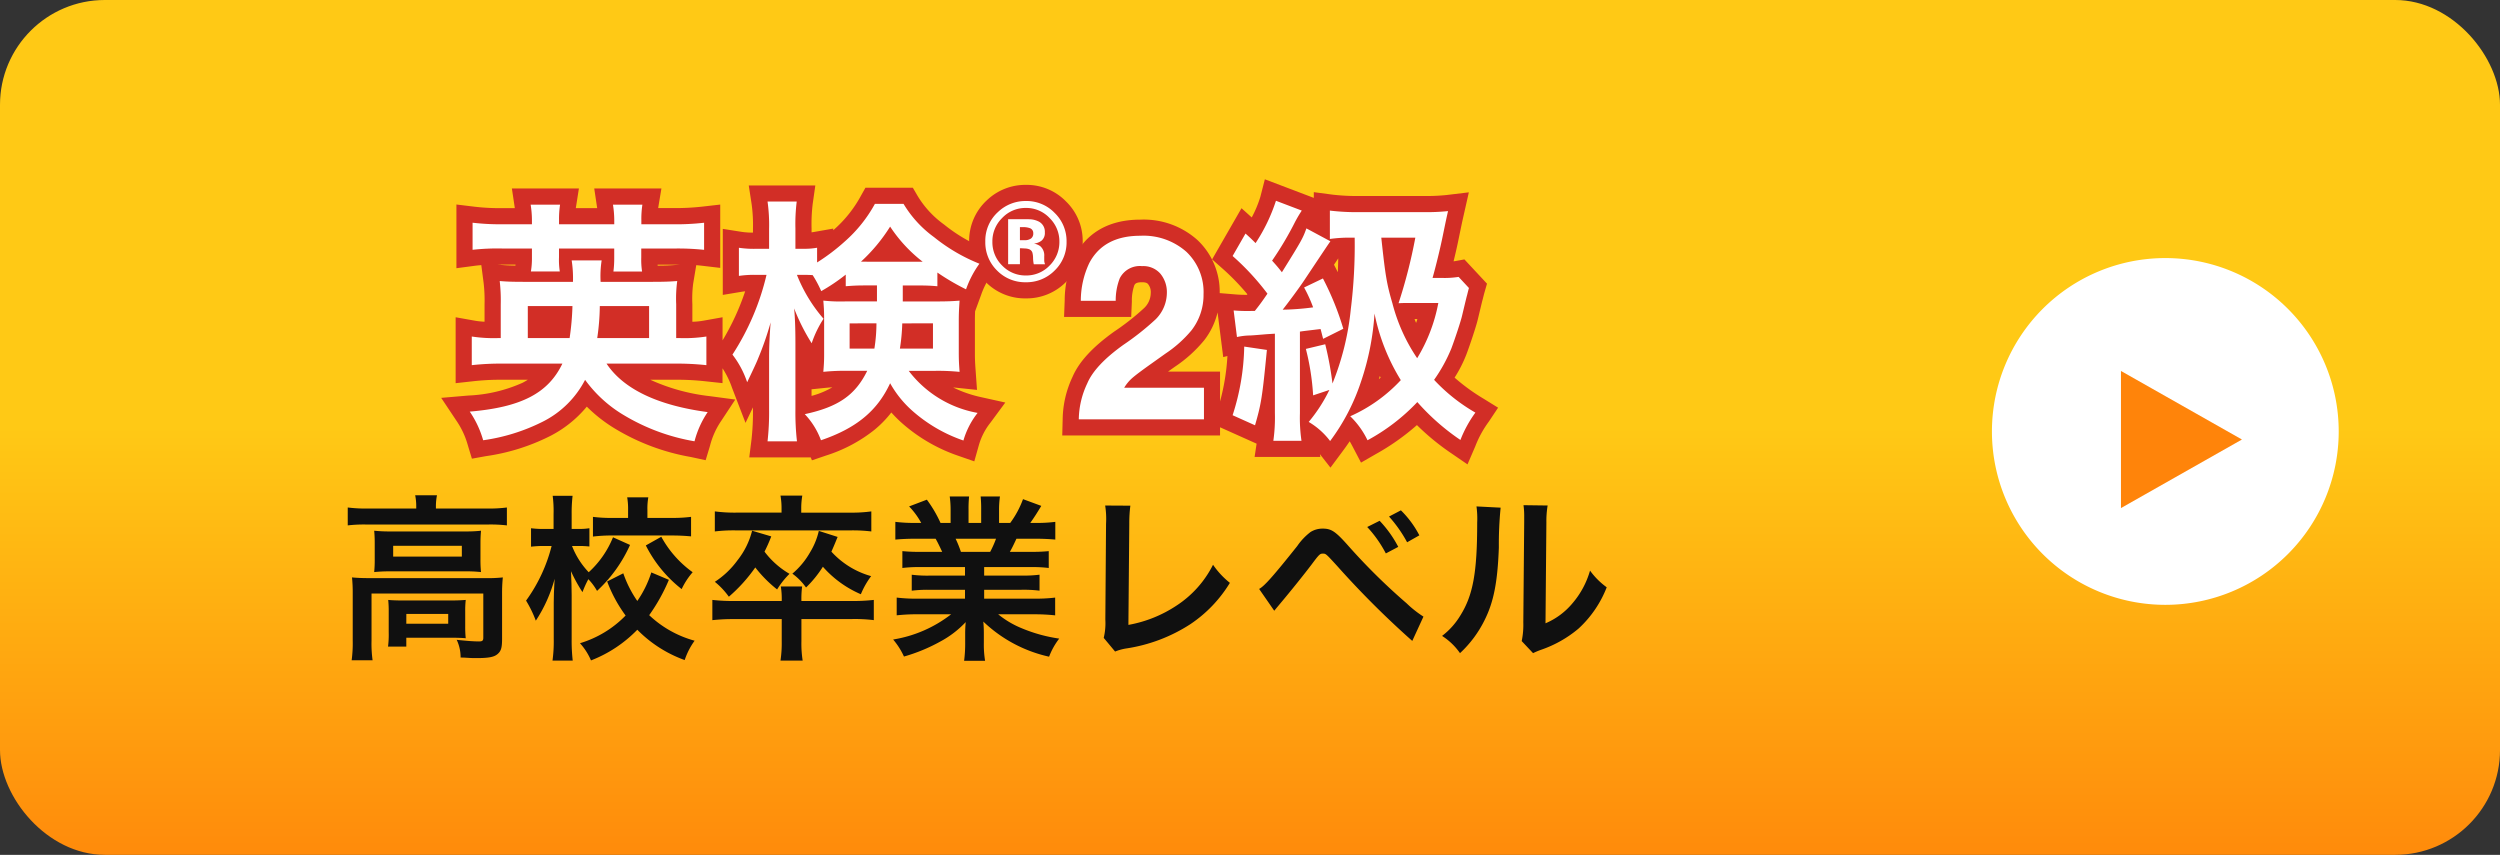
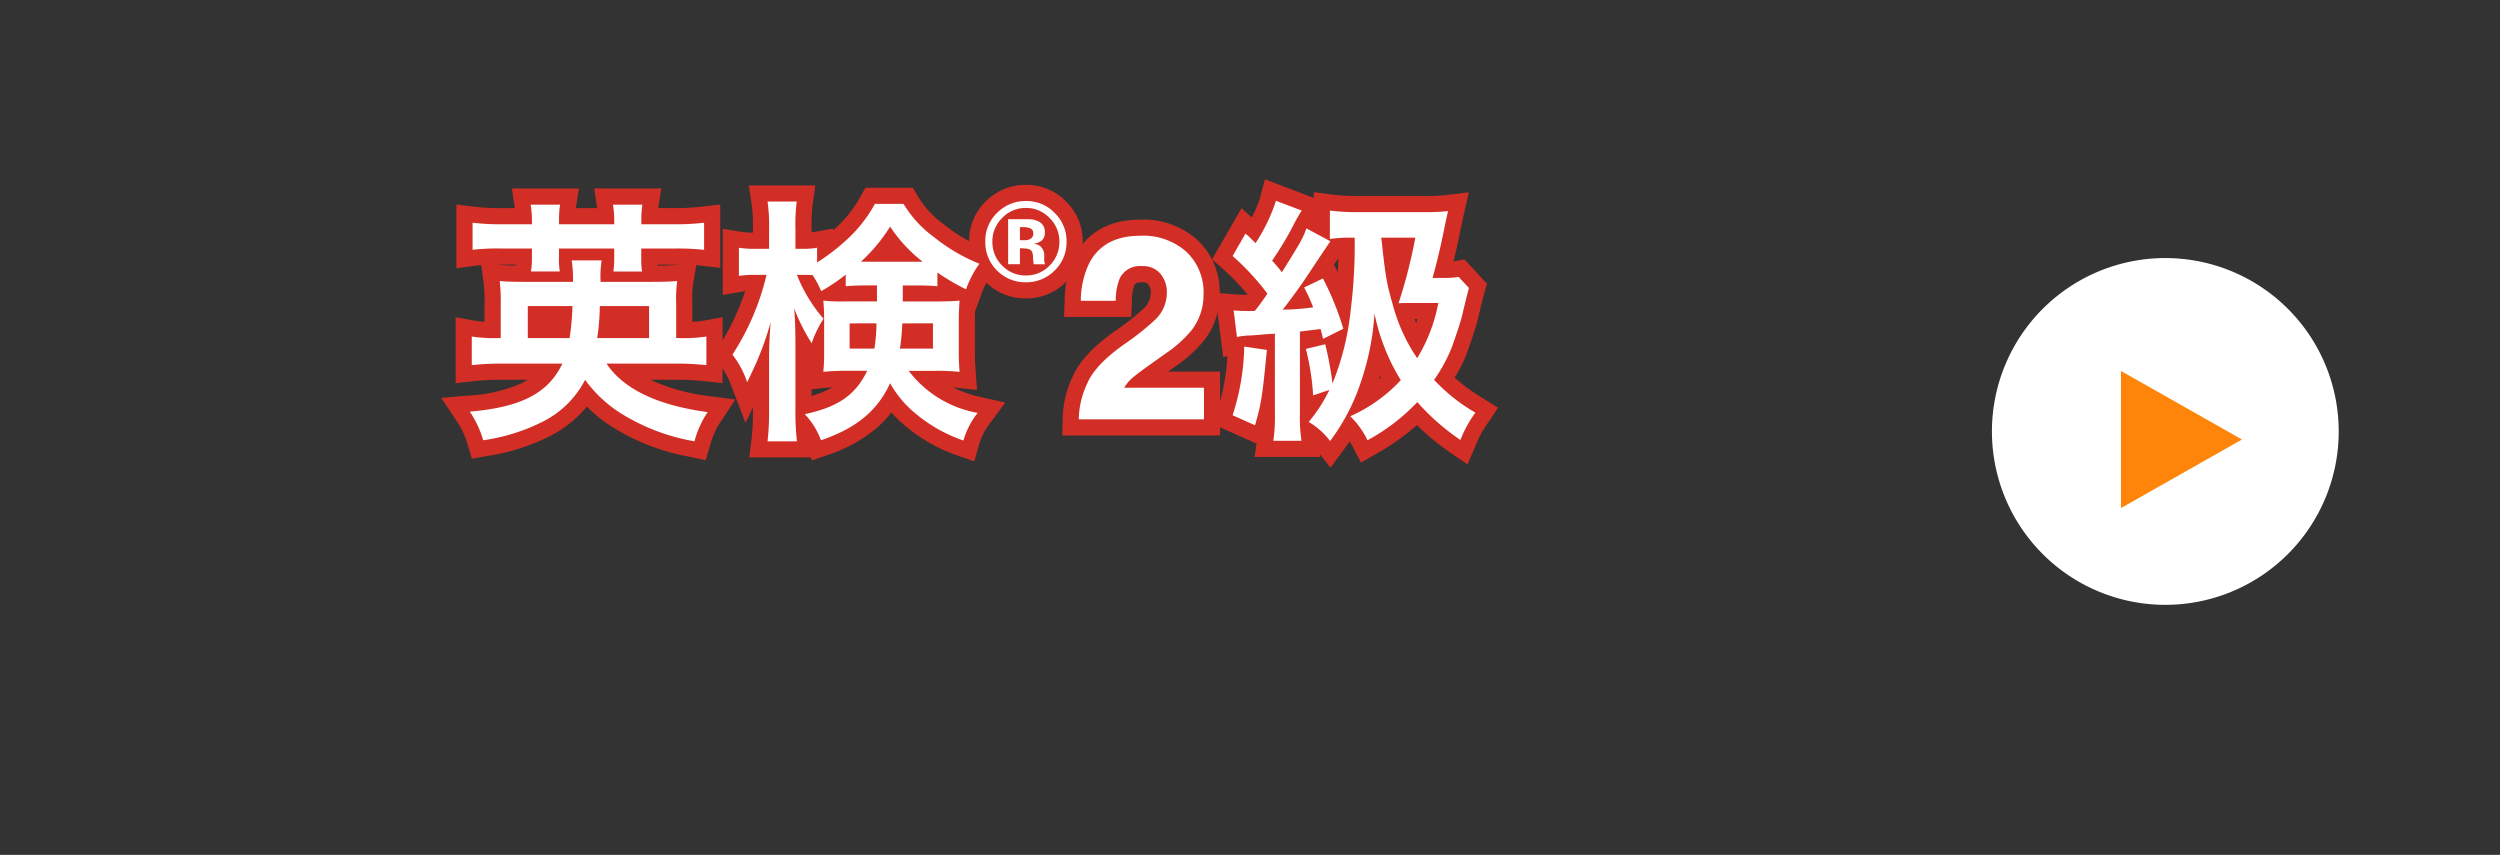
<svg xmlns="http://www.w3.org/2000/svg" width="310" height="106" viewBox="0 0 310 106">
  <rect x="0" y="0" width="310" height="106" fill="#333333" stroke="none" />
  <defs>
    <linearGradient id="a" x1="0.5" y1="0.5" x2="0.5" y2="1.057" gradientUnits="objectBoundingBox">
      <stop offset="0" stop-color="#ffc915" />
      <stop offset="1" stop-color="#ff840a" />
    </linearGradient>
  </defs>
  <g transform="translate(-638 -509)">
-     <rect width="310" height="106" rx="13" transform="translate(638 509)" fill="url(#a)" />
-     <path d="M9.614-16.94H3.52a17.971,17.971,0,0,1-2.4-.132v2.222a16.931,16.931,0,0,1,2.266-.11h15.18a17.082,17.082,0,0,1,2.288.11v-2.222a17.009,17.009,0,0,1-2.31.132h-6.49v-.286a6.994,6.994,0,0,1,.132-1.364H9.482A6.9,6.9,0,0,1,9.614-17.2ZM4.466-10.692A15.669,15.669,0,0,1,4.4-9.064a18.864,18.864,0,0,1,2.068-.088h9.108a17.151,17.151,0,0,1,2.068.088,15.1,15.1,0,0,1-.066-1.628v-1.892c0-.7.022-1.034.066-1.606a16.313,16.313,0,0,1-1.958.088H6.534A18.88,18.88,0,0,1,4.4-14.19c.044.528.066.9.066,1.606ZM6.754-12.32h8.514v1.342H6.754ZM1.738-.55a15.969,15.969,0,0,1-.132,2.42H4.2A15.028,15.028,0,0,1,4.07-.55V-6.4H17.93V-.924c0,.352-.11.462-.528.462-.616,0-1.562-.066-2.772-.2a5,5,0,0,1,.484,2.2c.352,0,.352,0,.7.022.7.044.814.044,1.276.044,1.54,0,2.2-.132,2.64-.528.418-.374.528-.792.528-1.892v-5.61A18.472,18.472,0,0,1,20.35-8.4a17.624,17.624,0,0,1-2.156.088H3.938c-.946,0-1.584-.022-2.288-.088a19.448,19.448,0,0,1,.088,2ZM15.686-4.2a11.8,11.8,0,0,1,.066-1.408c-.66.044-.968.066-1.8.066H7.92c-.814,0-1.276-.022-1.782-.066A13.175,13.175,0,0,1,6.2-4.158v2.552A11.536,11.536,0,0,1,6.116.176H8.382v-1.1h5.544c.594,0,1.408.022,1.826.066a13.06,13.06,0,0,1-.066-1.474Zm-7.3.33h5.192v1.21H8.382ZM38.764-9.02a13.246,13.246,0,0,1-1.738,3.542A13.964,13.964,0,0,1,35.288-8.91l-2,1.012a17.319,17.319,0,0,0,2.288,4.224A13.164,13.164,0,0,1,29.92-.242a7.718,7.718,0,0,1,1.364,2.134,16.076,16.076,0,0,0,5.742-3.806A15.658,15.658,0,0,0,42.9,1.848a8.8,8.8,0,0,1,1.232-2.4A13.289,13.289,0,0,1,38.5-3.718,22.666,22.666,0,0,0,40.942-8.1Zm-4.752-4.356A11.851,11.851,0,0,1,31-9.042,9.892,9.892,0,0,1,28.93-12.3h.88a12.392,12.392,0,0,1,1.276.066V-14.5a7.626,7.626,0,0,1-1.32.088h-.88v-1.826A18.88,18.88,0,0,1,29-18.524H26.532a14.836,14.836,0,0,1,.11,2.288v1.826h-1.1a12.1,12.1,0,0,1-1.694-.088v2.288a12.935,12.935,0,0,1,1.694-.088H26.4a19.773,19.773,0,0,1-3.168,6.776,14.576,14.576,0,0,1,1.21,2.486,18,18,0,0,0,2.332-5.192c-.066,1.188-.088,1.8-.088,1.8L26.664-5.3v4.51a17.548,17.548,0,0,1-.154,2.706h2.508a21.827,21.827,0,0,1-.132-2.706V-6.116c0-.242-.022-1.364-.022-1.452-.044-1.21-.044-1.21-.066-1.606a19.849,19.849,0,0,0,1.43,2.6,12.636,12.636,0,0,1,.726-1.606,6.91,6.91,0,0,1,1.078,1.452,17.439,17.439,0,0,0,4.092-5.7Zm1.87-2.4H33.968a18.234,18.234,0,0,1-2.442-.132v2.442A19.548,19.548,0,0,1,33.99-13.6h7.26c.968,0,1.716.044,2.442.11v-2.42a18.1,18.1,0,0,1-2.42.132H38.28v-.946a8.065,8.065,0,0,1,.11-1.606H35.772a8.693,8.693,0,0,1,.11,1.65Zm2.2,3.41a15.98,15.98,0,0,0,4.444,5.412,9.031,9.031,0,0,1,1.364-2.09A13.181,13.181,0,0,1,40-13.442ZM57.376-5.478a12.056,12.056,0,0,1,.088-1.8h-2.64a10.227,10.227,0,0,1,.11,1.8H49.126a22.2,22.2,0,0,1-2.794-.132V-3.1a23.436,23.436,0,0,1,2.794-.132h5.808V-.462a14.465,14.465,0,0,1-.154,2.376h2.75a13.559,13.559,0,0,1-.154-2.4v-2.75h6.16a19.507,19.507,0,0,1,2.816.132V-5.61a22.6,22.6,0,0,1-2.816.132ZM54.912-16.434H49.3a18.668,18.668,0,0,1-2.662-.154V-14.1a19.263,19.263,0,0,1,2.618-.132H63.492a19.15,19.15,0,0,1,2.552.132v-2.486a17.817,17.817,0,0,1-2.618.154H57.354v-.506a9.125,9.125,0,0,1,.132-1.606H54.78a9.124,9.124,0,0,1,.132,1.606ZM51.26-14.19a9.635,9.635,0,0,1-1.8,3.652A10.63,10.63,0,0,1,46.64-7.854a9.456,9.456,0,0,1,1.738,1.848,19.549,19.549,0,0,0,3.278-3.63,15.756,15.756,0,0,0,2.706,2.728A10.1,10.1,0,0,1,55.9-8.844a10.449,10.449,0,0,1-3.1-2.75,19.272,19.272,0,0,0,.836-1.892Zm8.272.022a8.883,8.883,0,0,1-1.1,2.684,9.733,9.733,0,0,1-2.178,2.618A7.369,7.369,0,0,1,57.948-7.15a13.938,13.938,0,0,0,2.09-2.574,13.2,13.2,0,0,0,4.708,3.41,10.093,10.093,0,0,1,1.276-2.244,10.485,10.485,0,0,1-4.928-3.036c.242-.55.352-.792.77-1.826ZM77.66-9.68v1.056H73.3a15.622,15.622,0,0,1-2.244-.11v1.98a15.81,15.81,0,0,1,2.244-.11H77.66v1.1H71.83A20.422,20.422,0,0,1,69.19-5.9v2.2a24.183,24.183,0,0,1,2.662-.132h4.092A15.815,15.815,0,0,1,68.75-.7a9,9,0,0,1,1.342,2.112A21.285,21.285,0,0,0,74.58-.44a12.236,12.236,0,0,0,3.168-2.42,14.814,14.814,0,0,0-.066,1.5V-.308a16.42,16.42,0,0,1-.132,2.244h2.6a12.517,12.517,0,0,1-.154-2.222V-1.364a15.059,15.059,0,0,0-.066-1.562A17.166,17.166,0,0,0,88.088,1.43,8.712,8.712,0,0,1,89.342-.814a18.882,18.882,0,0,1-4.576-1.254,11.421,11.421,0,0,1-2.992-1.76H86.2a23.766,23.766,0,0,1,2.64.132V-5.9a19.432,19.432,0,0,1-2.662.132H80.036v-1.1h4.6a16.15,16.15,0,0,1,2.266.11v-1.98a15.96,15.96,0,0,1-2.266.11h-4.6V-9.68h5.742a16.15,16.15,0,0,1,2.266.11v-2.09a20.231,20.231,0,0,1-2.266.088H83.226c.308-.55.4-.748.814-1.628h2.2c1.078,0,1.936.044,2.618.11v-2.2a17.839,17.839,0,0,1-2.486.132h-.616c.484-.682.836-1.232,1.364-2.112l-2.266-.836a11.739,11.739,0,0,1-1.584,2.948H81.884V-16.72a11.551,11.551,0,0,1,.11-1.716H79.6a15.669,15.669,0,0,1,.066,1.628v1.65H78.1v-1.65a14.817,14.817,0,0,1,.066-1.628h-2.4a12.237,12.237,0,0,1,.11,1.716v1.562H74.624A15.554,15.554,0,0,0,72.93-18.04l-2.2.836a9.3,9.3,0,0,1,1.5,2.046h-.7a18.643,18.643,0,0,1-2.508-.132v2.2c.7-.066,1.54-.11,2.618-.11h2.376c.242.418.484.924.814,1.628H72.16a19.982,19.982,0,0,1-2.266-.088v2.09a16.341,16.341,0,0,1,2.266-.11Zm-.506-1.892a14.043,14.043,0,0,0-.66-1.628H81.51a12.83,12.83,0,0,1-.726,1.628ZM95.04-17.314a10.7,10.7,0,0,1,.11,2.266l-.088,11.88a7.758,7.758,0,0,1-.2,2.266L96.272.792a6.3,6.3,0,0,1,1.32-.374A20.055,20.055,0,0,0,105.6-2.6a16.4,16.4,0,0,0,4.906-5.126,10.334,10.334,0,0,1-2.09-2.244,13,13,0,0,1-4.488,5.038,15.823,15.823,0,0,1-6.006,2.42l.11-12.562a17.024,17.024,0,0,1,.132-2.222ZM116.006-4.268c.308-.374.4-.484.748-.9,1.188-1.408,3.036-3.7,3.938-4.906s.99-1.276,1.342-1.276c.374,0,.374,0,1.782,1.54a112.1,112.1,0,0,0,9.306,9.284l1.386-3.014a13.223,13.223,0,0,1-2.09-1.65,75.6,75.6,0,0,1-7.128-7.018c-1.672-1.892-2.178-2.244-3.278-2.244a2.8,2.8,0,0,0-1.5.418,7.447,7.447,0,0,0-1.65,1.738c-2.948,3.7-4.092,4.994-4.73,5.324Zm11.528-10.384a14.848,14.848,0,0,1,2.31,3.278l1.54-.814a14.257,14.257,0,0,0-2.31-3.234ZM134-13.618a12.179,12.179,0,0,0-2.288-3.1l-1.474.77a16.209,16.209,0,0,1,2.244,3.19Zm7.084-3.586a11.058,11.058,0,0,1,.088,2c0,6.16-.506,9-2.09,11.528a9.038,9.038,0,0,1-2.266,2.53A7.83,7.83,0,0,1,139.04.99a14.01,14.01,0,0,0,3.036-4.07c1.144-2.266,1.628-4.752,1.782-9.042a45.978,45.978,0,0,1,.22-4.928Zm5.83-.154A9.52,9.52,0,0,1,147-15.906v.66l-.11,12.408a9.859,9.859,0,0,1-.2,2.332L148.1.99a9.575,9.575,0,0,1,.946-.4,14.53,14.53,0,0,0,4.686-2.64,13.653,13.653,0,0,0,3.5-5.126,9.221,9.221,0,0,1-2.068-2.068,10.751,10.751,0,0,1-2.156,4.026,8.845,8.845,0,0,1-3.366,2.508l.11-12.518a11.92,11.92,0,0,1,.154-2.09Z" transform="translate(680 589)" fill="#101010" />
    <g transform="translate(1345.721 11628.723) rotate(180)">
      <path d="M21.5,0A21.5,21.5,0,1,1,0,21.5,21.5,21.5,0,0,1,21.5,0Z" transform="translate(417.721 11044.723)" fill="#fff" />
      <path d="M8.5,0,17,15H0Z" transform="translate(429.721 11073.723) rotate(-90)" fill="#ff840a" />
    </g>
    <g transform="translate(33 117)">
      <path d="M26.752-6.912a33.759,33.759,0,0,1,3.84.192v-3.552a17.855,17.855,0,0,1-3.36.192h-.384v-4.192a16.265,16.265,0,0,1,.128-2.88c-.864.064-1.44.1-3.1.1h-6.4a12.777,12.777,0,0,1,.128-2.656H13.888a14.615,14.615,0,0,1,.16,2.656H8.064c-1.7,0-2.272-.032-3.1-.1a21.031,21.031,0,0,1,.128,2.912v4.16H4.832A17.878,17.878,0,0,1,1.5-10.272V-6.72A32.188,32.188,0,0,1,5.28-6.912h7.456C10.976-3.232,7.616-1.5,1.248-.96A12.122,12.122,0,0,1,2.912,2.592,23.719,23.719,0,0,0,10.3.288,11.914,11.914,0,0,0,15.552-4.9,16.01,16.01,0,0,0,20.32-.544a25.211,25.211,0,0,0,8.8,3.264A11.733,11.733,0,0,1,30.752-.9c-6.24-.832-10.464-2.88-12.544-6.016ZM8.448-10.08v-3.968h5.536a32.638,32.638,0,0,1-.352,3.968Zm8.608,0a28.674,28.674,0,0,0,.32-3.968h6.112v3.968ZM8.96-24.192H5.312A28.87,28.87,0,0,1,1.6-24.384v3.36a27.651,27.651,0,0,1,3.712-.16H8.96v1.12a9.974,9.974,0,0,1-.128,1.728h3.584a9.172,9.172,0,0,1-.1-1.76v-1.088h6.848v1.152a12.794,12.794,0,0,1-.1,1.7h3.552a9.872,9.872,0,0,1-.1-1.728v-1.12H26.5a30.832,30.832,0,0,1,3.808.16v-3.36a31.263,31.263,0,0,1-3.808.192H22.528v-.544a11.676,11.676,0,0,1,.128-1.888H19.008a12.528,12.528,0,0,1,.16,1.888v.544H12.32v-.544a11.936,11.936,0,0,1,.128-1.888H8.8a12.184,12.184,0,0,1,.16,1.888Zm42.784,7.584v1.984h-3.9a19.984,19.984,0,0,1-2.752-.1c.064.8.1,1.312.1,2.208v4.576c0,.736-.032,1.216-.1,2.048a26.21,26.21,0,0,1,2.944-.128h2.5c-1.472,3.008-3.584,4.48-7.744,5.376A9.41,9.41,0,0,1,44.8,2.592c4.416-1.5,7.008-3.68,8.576-7.072a13.076,13.076,0,0,0,2.688,3.36,18.672,18.672,0,0,0,6.4,3.744A9.987,9.987,0,0,1,64.224-.8,13.767,13.767,0,0,1,55.68-6.016h3.3a26.7,26.7,0,0,1,3.008.128c-.064-.9-.1-1.344-.1-2.432v-3.936c0-.832.032-1.5.1-2.464-.832.064-1.5.1-2.816.1H54.944v-1.984h1.7c1.28,0,1.856.032,2.592.1v-1.7a28.556,28.556,0,0,0,3.552,2.08A12.463,12.463,0,0,1,64.448-19.3a21.823,21.823,0,0,1-5.632-3.3A13.934,13.934,0,0,1,55.04-26.72H51.488a17.206,17.206,0,0,1-3.744,4.672,24.724,24.724,0,0,1-3.424,2.592V-21.28a8.856,8.856,0,0,1-1.728.128h-.96V-23.68a22.891,22.891,0,0,1,.16-3.328H38.176a20.852,20.852,0,0,1,.192,3.36v2.5h-1.6a12.511,12.511,0,0,1-2.144-.128v3.488a12.751,12.751,0,0,1,2.144-.128h1.28a31.214,31.214,0,0,1-4.224,9.888,11.655,11.655,0,0,1,1.824,3.424c.768-1.6,1.216-2.56,1.344-2.912a37.49,37.49,0,0,0,1.568-4.512c-.128,1.536-.192,3.136-.192,4.192v6.624a32.471,32.471,0,0,1-.192,3.936h3.648a31.748,31.748,0,0,1-.192-3.936V-9.5c0-1.888-.064-3.3-.16-4.256a24.835,24.835,0,0,0,2.176,4.32,13.38,13.38,0,0,1,1.472-3.04,18.837,18.837,0,0,1-3.3-5.44h.832c.384,0,.608,0,1.12.032A14.242,14.242,0,0,1,44.832-15.9a23.059,23.059,0,0,0,3.04-2.048v1.44c.864-.064,1.312-.1,2.592-.1Zm-.064,4.7a20.216,20.216,0,0,1-.256,3.136H48.352V-11.9Zm7.008,0v3.136h-4.1A23.969,23.969,0,0,0,54.88-11.9Zm-8.224-7.648h-.7A21.063,21.063,0,0,0,53.376-23.9a18.083,18.083,0,0,0,4.032,4.352H50.464ZM86.9-18.047A2.806,2.806,0,0,0,84.614-19a2.782,2.782,0,0,0-2.766,1.516,7.517,7.517,0,0,0-.5,2.781H77.021a10.945,10.945,0,0,1,1.047-4.672q1.781-3.391,6.328-3.391a8.024,8.024,0,0,1,5.719,1.992A6.889,6.889,0,0,1,92.239-15.5a7.139,7.139,0,0,1-1.5,4.469A14.944,14.944,0,0,1,87.5-8.141L85.724-6.875q-1.672,1.187-2.289,1.719A5.037,5.037,0,0,0,82.4-3.922h9.891V0H76.771a10.646,10.646,0,0,1,1.047-4.453q.953-2.266,4.5-4.8A33,33,0,0,0,86.3-12.406a4.665,4.665,0,0,0,1.391-3.25A3.6,3.6,0,0,0,86.9-18.047Zm24.08-4.481a64.253,64.253,0,0,1-.48,8.864,33.363,33.363,0,0,1-2.272,9.216,40.789,40.789,0,0,0-.9-4.864l-2.4.576a30.479,30.479,0,0,1,.9,5.76l2.016-.672A19.257,19.257,0,0,1,105.279.32a9.144,9.144,0,0,1,2.656,2.368,25.638,25.638,0,0,0,3.84-7.392,32.568,32.568,0,0,0,1.664-8.416A25.18,25.18,0,0,0,116.7-4.864a19.137,19.137,0,0,1-6.272,4.48,10.3,10.3,0,0,1,2.144,2.976,24.5,24.5,0,0,0,6.176-4.736,28.018,28.018,0,0,0,5.344,4.7,14.838,14.838,0,0,1,1.856-3.392,21.837,21.837,0,0,1-5.12-4.064,19.52,19.52,0,0,0,2.144-3.9c.48-1.28,1.152-3.328,1.312-4,.544-2.272.544-2.272.64-2.624.16-.64.16-.64.224-.864l-1.28-1.376a11.243,11.243,0,0,1-2.08.128h-1.152c.384-1.344.96-3.68,1.28-5.28.416-2.016.416-2.016.64-3.008a25.886,25.886,0,0,1-3.04.128h-7.9a27.2,27.2,0,0,1-3.712-.192v3.52a16.921,16.921,0,0,1,2.656-.16Zm7.52,0a63.719,63.719,0,0,1-2.08,8.128c.64-.032.8-.032,1.7-.032h3.232a20.392,20.392,0,0,1-2.624,6.848,21.928,21.928,0,0,1-3.072-6.816c-.7-2.4-.864-3.36-1.376-8.128ZM96.383-10.208a7.923,7.923,0,0,1,1.536-.192c.288,0,1.024-.064,2.144-.16l1.024-.064V-.768a20.591,20.591,0,0,1-.192,3.424h3.488a19.92,19.92,0,0,1-.192-3.424V-10.88c.384-.064,1.248-.16,2.56-.32.128.448.16.64.32,1.216l2.5-1.248a34.985,34.985,0,0,0-2.528-6.24l-2.336,1.12a17.3,17.3,0,0,1,1.12,2.464,31.45,31.45,0,0,1-3.776.288c.64-.8,2.112-2.784,2.72-3.712,2.176-3.264,3.008-4.512,3.2-4.768l-2.976-1.6c-.448,1.248-.608,1.536-3.04,5.44-.448-.576-.608-.768-1.216-1.44a40.542,40.542,0,0,0,2.88-4.864c.384-.7.512-.9.8-1.344l-3.2-1.216a21.678,21.678,0,0,1-2.528,5.248c-.416-.416-.608-.608-1.248-1.184l-1.6,2.784a31.175,31.175,0,0,1,4.32,4.672c-.7,1.024-.96,1.376-1.568,2.144h-.512a19.96,19.96,0,0,1-2.112-.064Zm.9,1.184a29.083,29.083,0,0,1-1.44,8.512L98.623.736c.768-2.656.9-3.456,1.472-9.344Z" transform="translate(662 444)" fill="#0490e6" />
      <path d="M107.976,5.988l-1.309-1.675.054.343H98.57l.249-1.641L94.286.983V2H74.719l.053-2.051A12.692,12.692,0,0,1,76-5.282c.8-1.858,2.487-3.689,5.159-5.6a30.093,30.093,0,0,0,3.692-2.9,2.622,2.622,0,0,0,.845-1.877,1.592,1.592,0,0,0-.331-1.108c-.059-.071-.2-.236-.747-.236-.778,0-.886.224-.966.388a5.653,5.653,0,0,0-.3,1.991L83.268-12.7H74.944l.079-2.076A12.758,12.758,0,0,1,76.3-20.306c1.068-2.034,3.341-4.459,8.1-4.459a9.985,9.985,0,0,1,7.087,2.533,8.806,8.806,0,0,1,2.756,6.577l1.9.158a14.444,14.444,0,0,0,1.476.057l.055-.074a28.993,28.993,0,0,0-3.151-3.243l-1.222-1.081,3.646-6.343,1.269,1.142a14.062,14.062,0,0,0,1.07-2.561l.556-2.168,6.069,2.306v-.71l2.264.3a25.48,25.48,0,0,0,3.448.174h7.9a23.839,23.839,0,0,0,2.8-.114l2.813-.338-.624,2.764c-.22.973-.22.974-.631,2.964-.17.849-.4,1.861-.637,2.828.095-.011.18-.024.26-.039l1.083-.2,2.8,3.009-.31,1.085c-.055.192-.055.192-.207.8l-.011.041c-.088.322-.088.322-.625,2.563-.2.826-.918,2.994-1.384,4.237l-.009.023a16.153,16.153,0,0,1-1.472,2.9,24.115,24.115,0,0,0,3.637,2.64l1.757,1.089L127.616.277a13.078,13.078,0,0,0-1.684,3.075l-.963,2.233-2.005-1.377A29.621,29.621,0,0,1,118.7.711a29.171,29.171,0,0,1-5.128,3.613l-1.806,1.041L110.8,3.519c-.174-.334-.31-.588-.437-.8q-.392.583-.825,1.166ZM87.835-5.922h6.451v3.7A27.047,27.047,0,0,0,95.2-7.851l-.521.13-.7-5.54A9.079,9.079,0,0,1,92.33-9.818a16.681,16.681,0,0,1-3.669,3.31Zm-6.462.009a6.99,6.99,0,0,0-1.712,2.236l-.022.052-.025.05a7.943,7.943,0,0,0-.458,1.164l1.524-2.539A7.091,7.091,0,0,1,81.373-5.913Zm32.725.535q-.06.2-.123.4.114-.1.227-.2ZM87.557-20.133a4.546,4.546,0,0,1,.873.8,5.561,5.561,0,0,1,1.262,3.673,6.62,6.62,0,0,1-1.931,4.617l-.01.011a15.2,15.2,0,0,1-1.436,1.279l.031-.022a12.824,12.824,0,0,0,2.8-2.469l.007-.009A5.146,5.146,0,0,0,90.239-15.5a4.933,4.933,0,0,0-1.493-3.814A4.833,4.833,0,0,0,87.557-20.133Zm30.847,7.7q.095.242.193.475.081-.233.157-.475Zm-5.924-.988-.006.046,1.363-.085q-.056-.19-.112-.386a26.471,26.471,0,0,1-.865-3.728C112.788-16.148,112.67-14.937,112.481-13.42ZM79.251-16.7h.292a6.365,6.365,0,0,1,.5-1.65,4.567,4.567,0,0,1,1.843-1.989,3.878,3.878,0,0,0-2.052,1.9A6.55,6.55,0,0,0,79.251-16.7Zm29.166-2.475.407.8.066.13c.023-.524.04-1.087.053-1.717ZM63.813,5.208l-2-.695a20.584,20.584,0,0,1-7.1-4.165c-.438-.4-.829-.8-1.189-1.2A13.416,13.416,0,0,1,51.432,1.3a18.631,18.631,0,0,1-5.987,3.181l-1.763.6-.154-.366H35.91l.281-2.248a30.632,30.632,0,0,0,.177-3.688v-.27L35.445.436,33.781-3.89a10.94,10.94,0,0,0-1.189-2.443v1.841l-2.215-.239a31.762,31.762,0,0,0-3.625-.18H23.644l.143.07a24.252,24.252,0,0,0,7.23,1.964l3.157.421L32.423.2a9.747,9.747,0,0,0-1.387,3.091L30.5,5.065,28.7,4.675a27.2,27.2,0,0,1-9.422-3.513,18.473,18.473,0,0,1-3.514-2.739,14.39,14.39,0,0,1-4.517,3.629A25.611,25.611,0,0,1,3.268,4.56l-1.751.317L1,3.174A10.18,10.18,0,0,0-.416.149L-2.292-2.665l3.37-.288A18.286,18.286,0,0,0,7.8-4.536q.341-.177.65-.376H5.28a30.356,30.356,0,0,0-3.555.18L-.5-4.485v-8.175l2.352.42a9.09,9.09,0,0,0,1.232.132V-14.24a18.961,18.961,0,0,0-.111-2.653l-.291-2.23c-.3.021-.564.048-.822.082l-2.264.3v-7.9l2.241.272a26.725,26.725,0,0,0,3.471.177h1.53l-.02-.135-.345-2.3h8.311l-.365,2.312q-.009.06-.018.12H17.05q-.009-.067-.02-.135l-.345-2.3h8.331L24.629-26.3q-.008.051-.016.1H26.5a29.127,29.127,0,0,0,3.581-.179l2.227-.255v7.851l-2.234-.263c-.246-.029-.487-.053-.74-.072l-.381,2.287a14.643,14.643,0,0,0-.1,2.551V-12.1a9.4,9.4,0,0,0,1.392-.14l2.352-.42v2.871A30.736,30.736,0,0,0,35.4-15.875c-.162.015-.308.033-.446.056l-2.329.388v-8.189l2.312.365a8.892,8.892,0,0,0,1.432.1v-.494A18.894,18.894,0,0,0,36.2-26.7l-.354-2.3H44.1l-.326,2.283a21.019,21.019,0,0,0-.14,3.045v.482c.115-.014.223-.031.34-.052l2.348-.414v.208l.071-.064A15.215,15.215,0,0,0,49.742-27.7l.573-1.024h5.874l.579.992a11.993,11.993,0,0,0,3.291,3.569,19.814,19.814,0,0,0,5.146,3.012l2.346.96-1.48,2.059a10.425,10.425,0,0,0-1.411,2.692L63.912-13.4c-.016.376-.024.741-.024,1.149V-8.32c0,1.017.028,1.416.091,2.29l.17,2.377L61.778-3.9c-.2-.021-.394-.038-.588-.053a15.069,15.069,0,0,0,3.468,1.2l3,.666L65.834.386a8.052,8.052,0,0,0-1.445,2.781ZM43.632-3.727v.819a10.231,10.231,0,0,0,2.577-1.066c-.306.018-.6.043-.915.075Zm-5.3-8.576,1.255.246c-.029-.671-.067-1.16-.1-1.5l2.019-.514a17.472,17.472,0,0,1-1.547-3.135l-.009-.024A31.61,31.61,0,0,1,38.329-12.3ZM24.542-19.184c0,.042.005.084.009.126,1.139-.008,1.616-.039,2.278-.088l.465-.034c-.245,0-.509,0-.8,0Zm-19.895,0,.467.036c.544.042.961.071,1.8.083q.007-.06.012-.121H5.312Z" transform="translate(662 444)" fill="#d22e26" />
-       <path d="M8.777-8.6a4.854,4.854,0,0,1,1.477,3.562A4.847,4.847,0,0,1,8.743-1.422,4.893,4.893,0,0,1,5.216,0,4.869,4.869,0,0,1,1.634-1.456,4.869,4.869,0,0,1,.178-5.038,4.8,4.8,0,0,1,1.75-8.709a4.936,4.936,0,0,1,3.466-1.367A4.854,4.854,0,0,1,8.777-8.6ZM5.216-9.215a3.978,3.978,0,0,0-2.96,1.258,4.034,4.034,0,0,0-1.2,2.919A4.048,4.048,0,0,0,2.276-2.064,3.994,3.994,0,0,0,5.216-.841a3.975,3.975,0,0,0,2.933-1.23A4.081,4.081,0,0,0,9.365-5.038a4.037,4.037,0,0,0-1.21-2.919A3.955,3.955,0,0,0,5.216-9.215Zm-.745,5v1.976H3.008V-7.82l1.555,0q1.036,0,1.152.01a2.687,2.687,0,0,1,1.1.287,1.407,1.407,0,0,1,.745,1.333,1.228,1.228,0,0,1-.393,1.019,1.822,1.822,0,0,1-.967.376,1.9,1.9,0,0,1,.793.321A1.512,1.512,0,0,1,7.485-3.22v.5a1.321,1.321,0,0,0,.01.164.852.852,0,0,0,.038.164l.048.157H6.187A3.957,3.957,0,0,1,6.1-3.008a2.518,2.518,0,0,0-.089-.684A.677.677,0,0,0,5.6-4.1a1.635,1.635,0,0,0-.5-.089l-.321-.021Zm.567-1a1.357,1.357,0,0,0,.8-.205.759.759,0,0,0,.287-.663.639.639,0,0,0-.451-.636,2.439,2.439,0,0,0-.848-.116H4.471v1.62Z" transform="translate(727 427)" fill="#0490e6" />
      <path d="M5.216-12.076a6.81,6.81,0,0,1,4.976,2.062,6.81,6.81,0,0,1,2.062,4.976A6.8,6.8,0,0,1,10.138.012l0,0A6.852,6.852,0,0,1,5.216,2a6.825,6.825,0,0,1-5-2.042,6.825,6.825,0,0,1-2.042-5,6.84,6.84,0,0,1,2.21-5.135A6.9,6.9,0,0,1,5.216-12.076Z" transform="translate(727 427)" fill="#d22e26" />
      <g transform="translate(0 -60)">
        <path d="M26.752-6.912a33.759,33.759,0,0,1,3.84.192v-3.552a17.855,17.855,0,0,1-3.36.192h-.384v-4.192a16.265,16.265,0,0,1,.128-2.88c-.864.064-1.44.1-3.1.1h-6.4a12.777,12.777,0,0,1,.128-2.656H13.888a14.615,14.615,0,0,1,.16,2.656H8.064c-1.7,0-2.272-.032-3.1-.1a21.031,21.031,0,0,1,.128,2.912v4.16H4.832A17.878,17.878,0,0,1,1.5-10.272V-6.72A32.188,32.188,0,0,1,5.28-6.912h7.456C10.976-3.232,7.616-1.5,1.248-.96A12.122,12.122,0,0,1,2.912,2.592,23.719,23.719,0,0,0,10.3.288,11.914,11.914,0,0,0,15.552-4.9,16.01,16.01,0,0,0,20.32-.544a25.211,25.211,0,0,0,8.8,3.264A11.733,11.733,0,0,1,30.752-.9c-6.24-.832-10.464-2.88-12.544-6.016ZM8.448-10.08v-3.968h5.536a32.638,32.638,0,0,1-.352,3.968Zm8.608,0a28.674,28.674,0,0,0,.32-3.968h6.112v3.968ZM8.96-24.192H5.312A28.87,28.87,0,0,1,1.6-24.384v3.36a27.651,27.651,0,0,1,3.712-.16H8.96v1.12a9.974,9.974,0,0,1-.128,1.728h3.584a9.172,9.172,0,0,1-.1-1.76v-1.088h6.848v1.152a12.794,12.794,0,0,1-.1,1.7h3.552a9.872,9.872,0,0,1-.1-1.728v-1.12H26.5a30.832,30.832,0,0,1,3.808.16v-3.36a31.263,31.263,0,0,1-3.808.192H22.528v-.544a11.676,11.676,0,0,1,.128-1.888H19.008a12.528,12.528,0,0,1,.16,1.888v.544H12.32v-.544a11.936,11.936,0,0,1,.128-1.888H8.8a12.184,12.184,0,0,1,.16,1.888Zm42.784,7.584v1.984h-3.9a19.984,19.984,0,0,1-2.752-.1c.064.8.1,1.312.1,2.208v4.576c0,.736-.032,1.216-.1,2.048a26.21,26.21,0,0,1,2.944-.128h2.5c-1.472,3.008-3.584,4.48-7.744,5.376A9.41,9.41,0,0,1,44.8,2.592c4.416-1.5,7.008-3.68,8.576-7.072a13.076,13.076,0,0,0,2.688,3.36,18.672,18.672,0,0,0,6.4,3.744A9.987,9.987,0,0,1,64.224-.8,13.767,13.767,0,0,1,55.68-6.016h3.3a26.7,26.7,0,0,1,3.008.128c-.064-.9-.1-1.344-.1-2.432v-3.936c0-.832.032-1.5.1-2.464-.832.064-1.5.1-2.816.1H54.944v-1.984h1.7c1.28,0,1.856.032,2.592.1v-1.7a28.556,28.556,0,0,0,3.552,2.08A12.463,12.463,0,0,1,64.448-19.3a21.823,21.823,0,0,1-5.632-3.3A13.934,13.934,0,0,1,55.04-26.72H51.488a17.206,17.206,0,0,1-3.744,4.672,24.724,24.724,0,0,1-3.424,2.592V-21.28a8.856,8.856,0,0,1-1.728.128h-.96V-23.68a22.891,22.891,0,0,1,.16-3.328H38.176a20.852,20.852,0,0,1,.192,3.36v2.5h-1.6a12.511,12.511,0,0,1-2.144-.128v3.488a12.751,12.751,0,0,1,2.144-.128h1.28a31.214,31.214,0,0,1-4.224,9.888,11.655,11.655,0,0,1,1.824,3.424c.768-1.6,1.216-2.56,1.344-2.912a37.49,37.49,0,0,0,1.568-4.512c-.128,1.536-.192,3.136-.192,4.192v6.624a32.471,32.471,0,0,1-.192,3.936h3.648a31.748,31.748,0,0,1-.192-3.936V-9.5c0-1.888-.064-3.3-.16-4.256a24.835,24.835,0,0,0,2.176,4.32,13.38,13.38,0,0,1,1.472-3.04,18.837,18.837,0,0,1-3.3-5.44h.832c.384,0,.608,0,1.12.032A14.242,14.242,0,0,1,44.832-15.9a23.059,23.059,0,0,0,3.04-2.048v1.44c.864-.064,1.312-.1,2.592-.1Zm-.064,4.7a20.216,20.216,0,0,1-.256,3.136H48.352V-11.9Zm7.008,0v3.136h-4.1A23.969,23.969,0,0,0,54.88-11.9Zm-8.224-7.648h-.7A21.063,21.063,0,0,0,53.376-23.9a18.083,18.083,0,0,0,4.032,4.352H50.464ZM86.9-18.047A2.806,2.806,0,0,0,84.614-19a2.782,2.782,0,0,0-2.766,1.516,7.517,7.517,0,0,0-.5,2.781H77.021a10.945,10.945,0,0,1,1.047-4.672q1.781-3.391,6.328-3.391a8.024,8.024,0,0,1,5.719,1.992A6.889,6.889,0,0,1,92.239-15.5a7.139,7.139,0,0,1-1.5,4.469A14.944,14.944,0,0,1,87.5-8.141L85.724-6.875q-1.672,1.187-2.289,1.719A5.037,5.037,0,0,0,82.4-3.922h9.891V0H76.771a10.646,10.646,0,0,1,1.047-4.453q.953-2.266,4.5-4.8A33,33,0,0,0,86.3-12.406a4.665,4.665,0,0,0,1.391-3.25A3.6,3.6,0,0,0,86.9-18.047Zm24.08-4.481a64.253,64.253,0,0,1-.48,8.864,33.363,33.363,0,0,1-2.272,9.216,40.789,40.789,0,0,0-.9-4.864l-2.4.576a30.479,30.479,0,0,1,.9,5.76l2.016-.672A19.257,19.257,0,0,1,105.279.32a9.144,9.144,0,0,1,2.656,2.368,25.638,25.638,0,0,0,3.84-7.392,32.568,32.568,0,0,0,1.664-8.416A25.18,25.18,0,0,0,116.7-4.864a19.137,19.137,0,0,1-6.272,4.48,10.3,10.3,0,0,1,2.144,2.976,24.5,24.5,0,0,0,6.176-4.736,28.018,28.018,0,0,0,5.344,4.7,14.838,14.838,0,0,1,1.856-3.392,21.837,21.837,0,0,1-5.12-4.064,19.52,19.52,0,0,0,2.144-3.9c.48-1.28,1.152-3.328,1.312-4,.544-2.272.544-2.272.64-2.624.16-.64.16-.64.224-.864l-1.28-1.376a11.243,11.243,0,0,1-2.08.128h-1.152c.384-1.344.96-3.68,1.28-5.28.416-2.016.416-2.016.64-3.008a25.886,25.886,0,0,1-3.04.128h-7.9a27.2,27.2,0,0,1-3.712-.192v3.52a16.921,16.921,0,0,1,2.656-.16Zm7.52,0a63.719,63.719,0,0,1-2.08,8.128c.64-.032.8-.032,1.7-.032h3.232a20.392,20.392,0,0,1-2.624,6.848,21.928,21.928,0,0,1-3.072-6.816c-.7-2.4-.864-3.36-1.376-8.128ZM96.383-10.208a7.923,7.923,0,0,1,1.536-.192c.288,0,1.024-.064,2.144-.16l1.024-.064V-.768a20.591,20.591,0,0,1-.192,3.424h3.488a19.92,19.92,0,0,1-.192-3.424V-10.88c.384-.064,1.248-.16,2.56-.32.128.448.16.64.32,1.216l2.5-1.248a34.985,34.985,0,0,0-2.528-6.24l-2.336,1.12a17.3,17.3,0,0,1,1.12,2.464,31.45,31.45,0,0,1-3.776.288c.64-.8,2.112-2.784,2.72-3.712,2.176-3.264,3.008-4.512,3.2-4.768l-2.976-1.6c-.448,1.248-.608,1.536-3.04,5.44-.448-.576-.608-.768-1.216-1.44a40.542,40.542,0,0,0,2.88-4.864c.384-.7.512-.9.8-1.344l-3.2-1.216a21.678,21.678,0,0,1-2.528,5.248c-.416-.416-.608-.608-1.248-1.184l-1.6,2.784a31.175,31.175,0,0,1,4.32,4.672c-.7,1.024-.96,1.376-1.568,2.144h-.512a19.96,19.96,0,0,1-2.112-.064Zm.9,1.184a29.083,29.083,0,0,1-1.44,8.512L98.623.736c.768-2.656.9-3.456,1.472-9.344Z" transform="translate(662 504)" fill="#fff" />
        <path d="M8.777-8.6a4.854,4.854,0,0,1,1.477,3.562A4.847,4.847,0,0,1,8.743-1.422,4.893,4.893,0,0,1,5.216,0,4.869,4.869,0,0,1,1.634-1.456,4.869,4.869,0,0,1,.178-5.038,4.8,4.8,0,0,1,1.75-8.709a4.936,4.936,0,0,1,3.466-1.367A4.854,4.854,0,0,1,8.777-8.6ZM5.216-9.215a3.978,3.978,0,0,0-2.96,1.258,4.034,4.034,0,0,0-1.2,2.919A4.048,4.048,0,0,0,2.276-2.064,3.994,3.994,0,0,0,5.216-.841a3.975,3.975,0,0,0,2.933-1.23A4.081,4.081,0,0,0,9.365-5.038a4.037,4.037,0,0,0-1.21-2.919A3.955,3.955,0,0,0,5.216-9.215Zm-.745,5v1.976H3.008V-7.82l1.555,0q1.036,0,1.152.01a2.687,2.687,0,0,1,1.1.287,1.407,1.407,0,0,1,.745,1.333,1.228,1.228,0,0,1-.393,1.019,1.822,1.822,0,0,1-.967.376,1.9,1.9,0,0,1,.793.321A1.512,1.512,0,0,1,7.485-3.22v.5a1.321,1.321,0,0,0,.01.164.852.852,0,0,0,.038.164l.048.157H6.187A3.957,3.957,0,0,1,6.1-3.008a2.518,2.518,0,0,0-.089-.684A.677.677,0,0,0,5.6-4.1a1.635,1.635,0,0,0-.5-.089l-.321-.021Zm.567-1a1.357,1.357,0,0,0,.8-.205.759.759,0,0,0,.287-.663.639.639,0,0,0-.451-.636,2.439,2.439,0,0,0-.848-.116H4.471v1.62Z" transform="translate(727 487)" fill="#fff" />
      </g>
    </g>
  </g>
</svg>